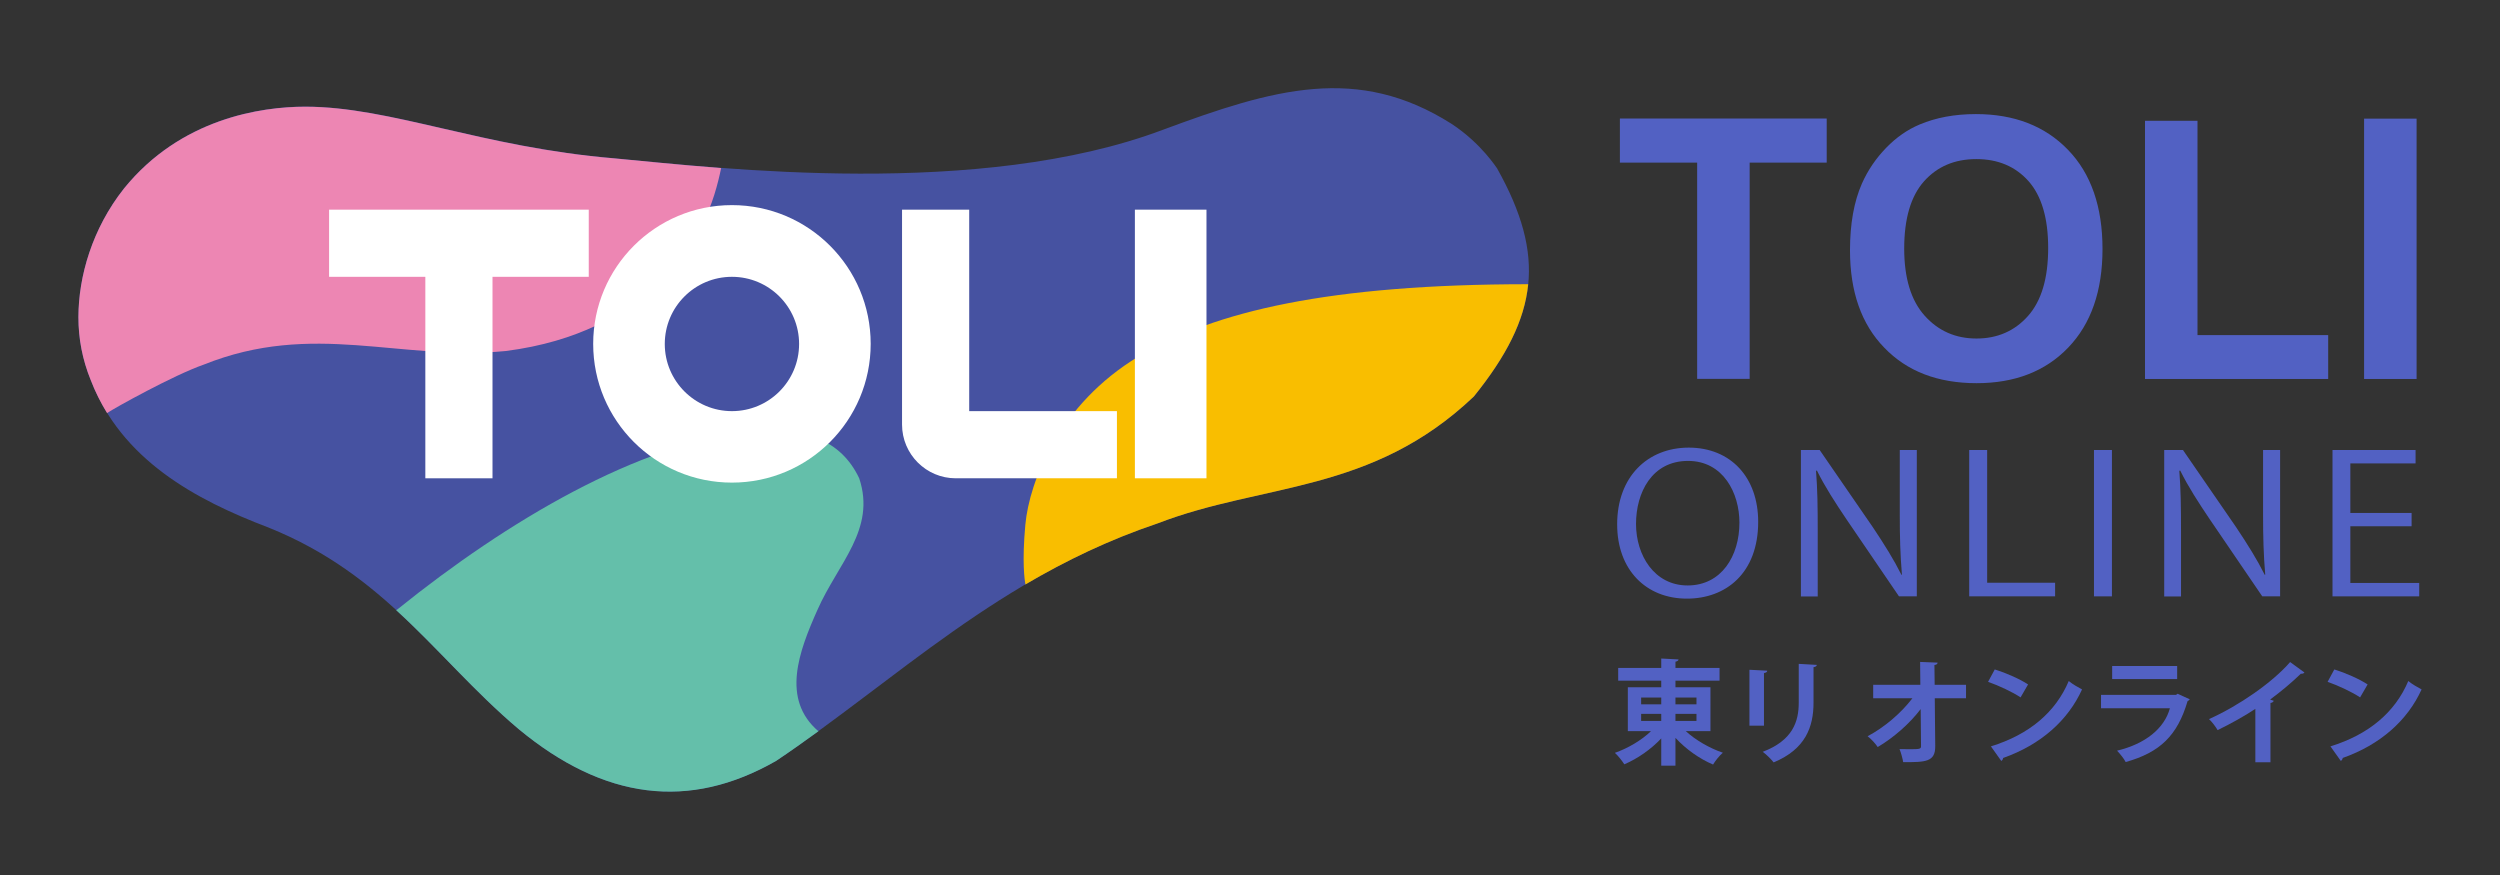
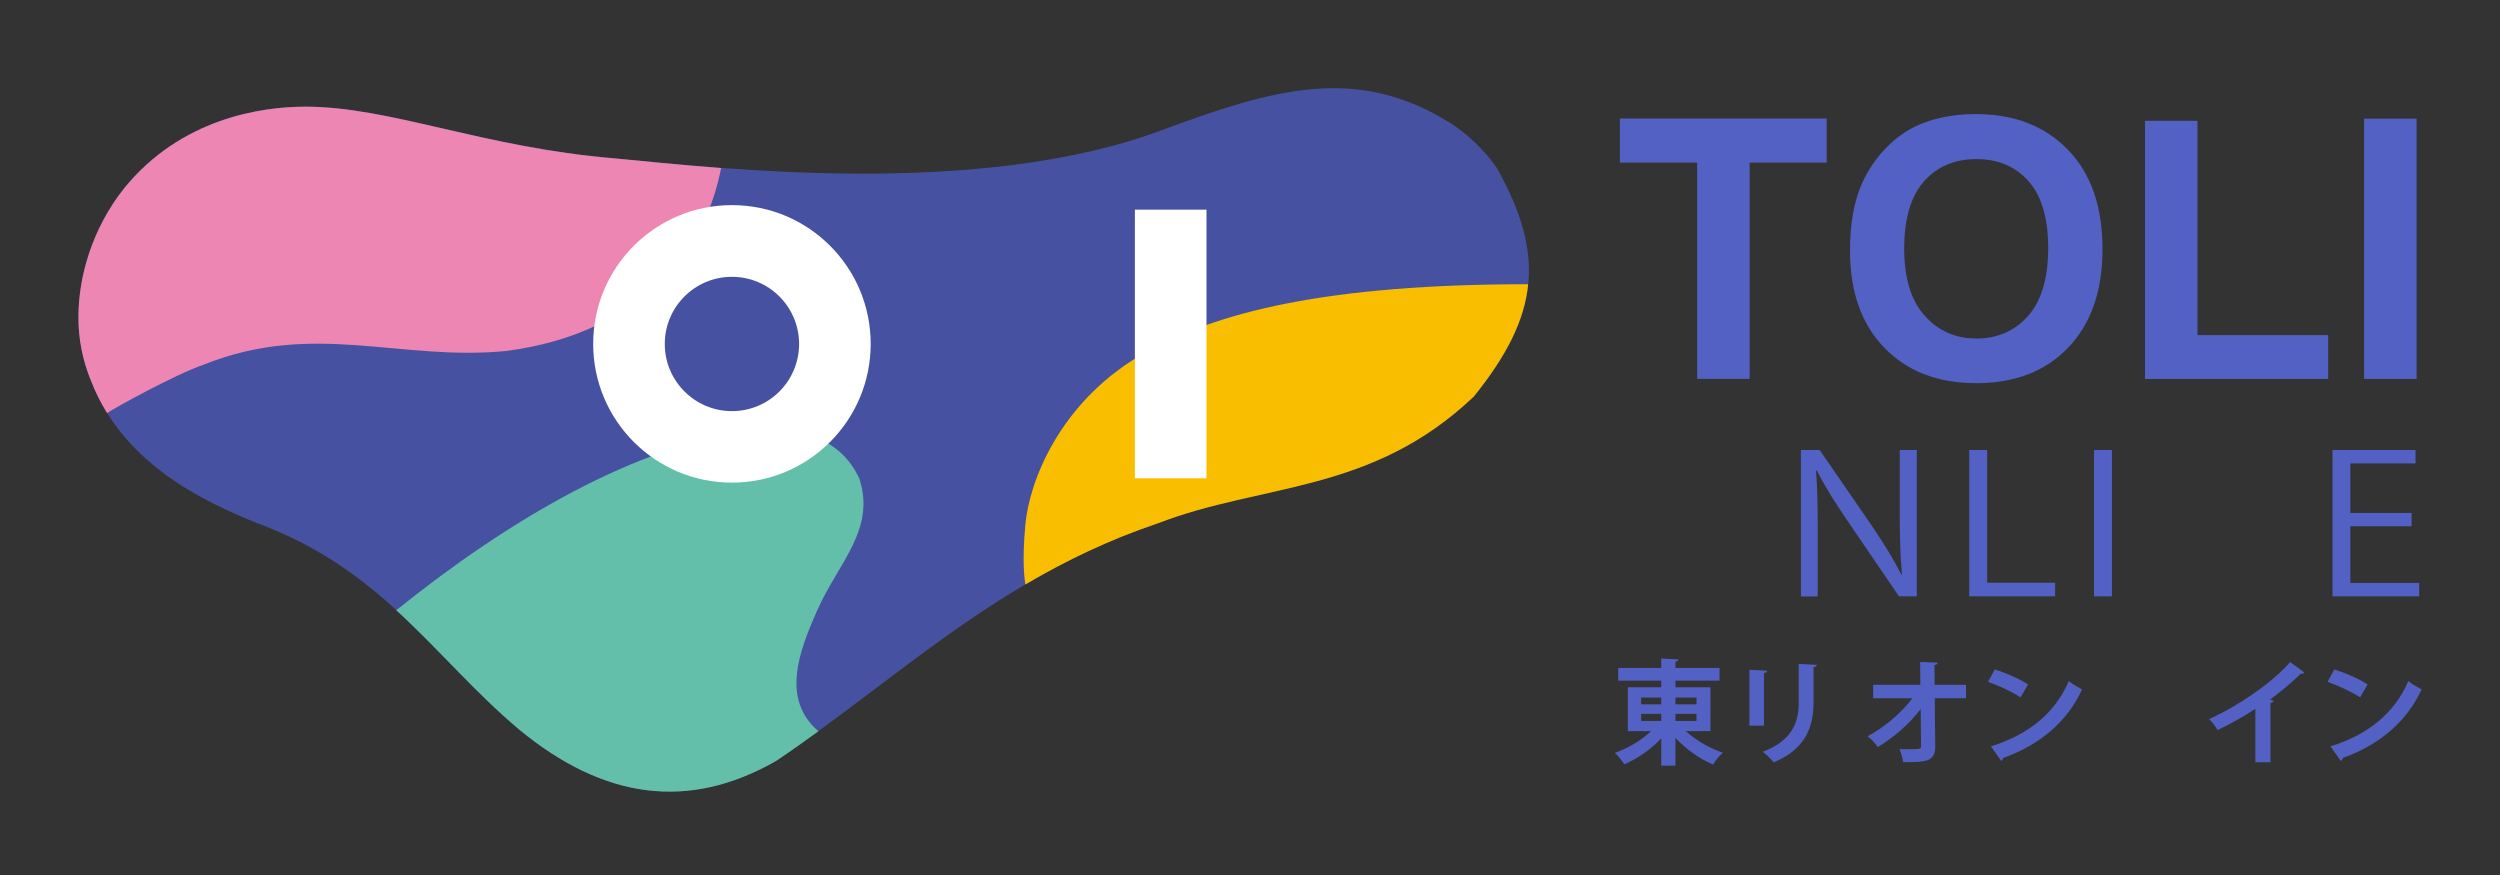
<svg xmlns="http://www.w3.org/2000/svg" version="1.1" id="レイヤー_1" x="0px" y="0px" viewBox="0 0 220 77" style="enable-background:new 0 0 220 77;" xml:space="preserve">
  <rect x="0" y="0" width="220" height="77" fill="#333333" stroke="none" />
  <style type="text/css">
	.st0{fill:#4652A1;}
	.st1{fill:#ED86B3;}
	.st2{fill:#64BFAA;}
	.st3{fill:#F9BE00;}
	.st4{fill:#FFFFFF;}
	.st5{fill:#5261C3;}
</style>
  <g>
    <g>
      <g>
        <path class="st0" d="M127.74,10.9c-8.26-5.24-15.62-3.11-25.4,0.52c-16.12,6.07-38.98,3.39-48.25,2.51     c-11.67-0.98-19.71-4.55-27.23-4.55c-3.89,0-10.96,1.04-15.95,7.2c-2.8,3.55-4,7.73-4.01,11.31c-0.01,1.92,0.36,3.77,1.08,5.54     c2.71,7.01,9.14,10.52,15.64,12.99c10.36,4.16,14.8,11.64,22.03,17.74c7.51,6.23,15.01,7.17,22.65,2.79     c10.52-7.07,19.73-16.28,33.58-20.9c9.28-3.58,18.81-2.59,27.83-11.17c5.65-7.01,6.38-12.32,2.03-20.07     C131.73,14.83,130.39,12.64,127.74,10.9z" />
        <path class="st1" d="M9.42,36.35c-0.55-0.9-1.04-1.86-1.44-2.91c-0.72-1.77-1.08-3.62-1.08-5.54c0.01-3.58,1.21-7.77,4.01-11.31     c4.99-6.16,12.06-7.2,15.95-7.2c7.52,0,15.56,3.58,27.23,4.55c2.36,0.22,5.59,0.56,9.37,0.85v0c-0.26,1.28-0.79,3.37-1.69,4.94     c-0.68,1.2-4.46,9.53-17.27,11.16c-9.3,0.91-16.92-2.68-26.58,1.2C15.3,33,10.05,35.92,9.42,36.35z" />
        <path class="st2" d="M72.02,64.35c-1.23,0.89-2.46,1.77-3.72,2.61c-7.64,4.38-15.13,3.43-22.65-2.79     c-3.95-3.33-7.07-7.08-10.78-10.47l0.16-0.12C44.65,45.83,56.24,38.99,66.02,38c4.7-0.5,7.99,0.7,9.59,4.09     c1.5,4.49-1.86,7.47-3.67,11.57C70.29,57.35,68.73,61.53,72.02,64.35z" />
        <path class="st3" d="M90.24,51.43c-0.08-0.4-0.31-1.99-0.01-5.25c0.35-3.84,3-10.62,9.95-14.8c6.7-4.02,16.88-6.36,34.3-6.37     c-0.32,3.21-1.92,6.33-4.78,9.88c-9.02,8.58-18.55,7.59-27.83,11.17C97.62,47.49,93.79,49.34,90.24,51.43z" />
-         <polygon class="st4" points="51.81,18.45 28.96,18.45 28.96,24.36 37.43,24.36 37.43,42.09 43.34,42.09 43.34,24.36 51.81,24.36         " />
        <rect x="99.87" y="18.45" class="st4" width="6.3" height="23.64" />
        <path class="st4" d="M64.41,18.05c-6.74,0-12.21,5.47-12.21,12.21c0,6.75,5.47,12.21,12.21,12.21c6.75,0,12.21-5.47,12.21-12.21     C76.62,23.52,71.16,18.05,64.41,18.05z M64.41,36.18c-3.26,0-5.91-2.65-5.91-5.91c0-3.26,2.64-5.91,5.91-5.91     c3.27,0,5.91,2.65,5.91,5.91C70.32,33.53,67.68,36.18,64.41,36.18z" />
-         <path class="st4" d="M85.29,36.18V18.45h-5.91v18.91l0,0c0,2.61,2.12,4.73,4.73,4.73l0,0l0,0h14.18v-5.91H85.29z" />
      </g>
    </g>
    <g>
      <g>
        <path class="st5" d="M149.35,33.35V14.31h-6.8v-3.88h18.2v3.88h-6.78v19.03H149.35z" />
        <path class="st5" d="M162.8,22.03c0-2.33,0.35-4.29,1.05-5.88c0.52-1.17,1.23-2.21,2.13-3.14c0.9-0.93,1.89-1.61,2.96-2.06     c1.43-0.6,3.07-0.91,4.94-0.91c3.38,0,6.08,1.05,8.1,3.14c2.03,2.09,3.04,5.01,3.04,8.73c0,3.7-1.01,6.59-3.02,8.68     c-2.01,2.09-4.7,3.13-8.06,3.13c-3.41,0-6.12-1.04-8.12-3.12C163.81,28.54,162.8,25.68,162.8,22.03z M167.57,21.88     c0,2.59,0.6,4.56,1.8,5.9c1.2,1.34,2.72,2.01,4.56,2.01s3.36-0.66,4.54-1.99c1.18-1.33,1.77-3.32,1.77-5.98     c0-2.62-0.58-4.58-1.73-5.88c-1.15-1.29-2.68-1.94-4.59-1.94s-3.44,0.65-4.61,1.96C168.15,17.27,167.57,19.24,167.57,21.88z" />
        <path class="st5" d="M188.76,33.35V10.63h4.62v18.86h11.5v3.86H188.76z" />
        <path class="st5" d="M208.04,33.35V10.44h4.62v22.91H208.04z" />
      </g>
      <g>
-         <path class="st5" d="M154.72,45.92c0,4.53-2.85,6.76-6.27,6.76c-3.59,0-6.14-2.52-6.14-6.54c0-4.19,2.68-6.75,6.31-6.75     C152.33,39.4,154.72,42.03,154.72,45.92z M143.97,46.11c0,2.74,1.6,5.41,4.54,5.41c2.98,0,4.56-2.59,4.56-5.53     c0-2.59-1.42-5.43-4.52-5.43C145.35,40.56,143.97,43.37,143.97,46.11z" />
        <path class="st5" d="M168.69,52.48h-1.58l-4.62-6.78c-0.97-1.44-1.9-2.87-2.6-4.29l-0.08,0.02c0.13,1.64,0.15,3.15,0.15,5.38     v5.68h-1.48V39.6h1.65l4.67,6.78c1.03,1.54,1.86,2.87,2.53,4.21l0.04-0.02c-0.15-1.79-0.19-3.33-0.19-5.36V39.6h1.5V52.48z" />
        <path class="st5" d="M180.85,52.48h-7.56V39.6h1.58v11.68h5.98V52.48z" />
        <path class="st5" d="M184.27,39.6h1.58v12.88h-1.58V39.6z" />
-         <path class="st5" d="M200.66,52.48h-1.58l-4.62-6.78c-0.97-1.44-1.9-2.87-2.6-4.29l-0.08,0.02c0.13,1.64,0.15,3.15,0.15,5.38     v5.68h-1.48V39.6h1.65l4.67,6.78c1.03,1.54,1.86,2.87,2.53,4.21l0.04-0.02c-0.15-1.79-0.19-3.33-0.19-5.36V39.6h1.5V52.48z" />
        <path class="st5" d="M212.9,52.48h-7.64V39.6h7.31v1.18h-5.74v4.36h5.39v1.17h-5.39v4.99h6.06V52.48z" />
      </g>
      <g>
        <path class="st5" d="M150.52,64.34h-2.17c0.86,0.79,2.09,1.5,3.26,1.9c-0.29,0.24-0.67,0.72-0.86,1.04     c-1.19-0.5-2.4-1.36-3.31-2.35v2.45h-1.25v-2.4c-0.9,0.96-2.08,1.78-3.25,2.28c-0.19-0.3-0.56-0.77-0.83-1.01     c1.15-0.4,2.35-1.11,3.18-1.91h-2.04v-3.86h2.94V59.9h-3.79v-1.12h3.79v-0.83l1.52,0.08c-0.01,0.1-0.09,0.16-0.27,0.2v0.55h3.88     v1.12h-3.88v0.58h3.08V64.34z M144.42,61.38v0.6h1.77v-0.6H144.42z M144.42,62.82v0.62h1.77v-0.62H144.42z M149.29,61.38h-1.85     v0.6h1.85V61.38z M149.29,63.44v-0.62h-1.85v0.62H149.29z" />
        <path class="st5" d="M153.95,63.86v-4.92l1.57,0.08c-0.01,0.11-0.1,0.18-0.29,0.21v4.63H153.95z M159.88,58.51     c-0.01,0.1-0.09,0.17-0.29,0.2v3.13c0,2.12-0.7,4.09-3.51,5.25c-0.19-0.25-0.66-0.72-0.96-0.93c2.65-1.01,3.17-2.67,3.17-4.33     v-3.41L159.88,58.51z" />
        <path class="st5" d="M173.01,61.45h-2.75l0.04,4.2c0.02,1.42-0.87,1.42-2.82,1.42c-0.05-0.32-0.19-0.83-0.32-1.15     c0.26,0.01,0.55,0.01,0.81,0.01c0.95,0,1.1,0,1.08-0.3l-0.03-3.23c-0.99,1.3-2.38,2.51-3.78,3.34c-0.21-0.31-0.56-0.7-0.89-0.95     c1.47-0.78,2.94-2.03,3.94-3.34h-3.45v-1.19h4.15l-0.02-2.01l1.54,0.06c-0.01,0.11-0.08,0.19-0.28,0.21l0.02,1.74h2.76V61.45z" />
        <path class="st5" d="M175.54,58.91c1,0.31,2.2,0.84,2.93,1.32l-0.66,1.14c-0.72-0.48-1.9-1.03-2.86-1.37L175.54,58.91z      M175.2,65.68c3.37-1.04,5.69-3,6.85-5.75c0.37,0.3,0.8,0.54,1.17,0.74c-1.24,2.73-3.63,4.86-6.94,6.03     c-0.02,0.11-0.08,0.22-0.17,0.26L175.2,65.68z" />
-         <path class="st5" d="M192.7,61.54c-0.03,0.06-0.1,0.12-0.19,0.15c-0.9,3.05-2.43,4.52-5.45,5.37c-0.14-0.29-0.51-0.74-0.76-1     c2.51-0.6,4.17-1.97,4.65-3.73h-6.06v-1.18h6.6l0.14-0.1L192.7,61.54z M191.59,59.76h-5.72v-1.15h5.72V59.76z" />
        <path class="st5" d="M202.79,59.18c-0.06,0.08-0.16,0.12-0.32,0.11c-0.78,0.76-1.75,1.57-2.7,2.27c0.11,0.03,0.22,0.08,0.32,0.11     c-0.03,0.09-0.12,0.17-0.29,0.19v5.22h-1.33v-4.7c-0.89,0.6-2.22,1.34-3.32,1.87c-0.16-0.28-0.5-0.74-0.76-0.97     c2.61-1.16,5.61-3.24,7.14-5.02L202.79,59.18z" />
        <path class="st5" d="M205.42,58.91c1,0.31,2.2,0.84,2.93,1.32l-0.66,1.14c-0.72-0.48-1.9-1.03-2.86-1.37L205.42,58.91z      M205.08,65.68c3.37-1.04,5.69-3,6.85-5.75c0.37,0.3,0.8,0.54,1.17,0.74c-1.24,2.73-3.63,4.86-6.94,6.03     c-0.02,0.11-0.08,0.22-0.17,0.26L205.08,65.68z" />
      </g>
    </g>
  </g>
</svg>